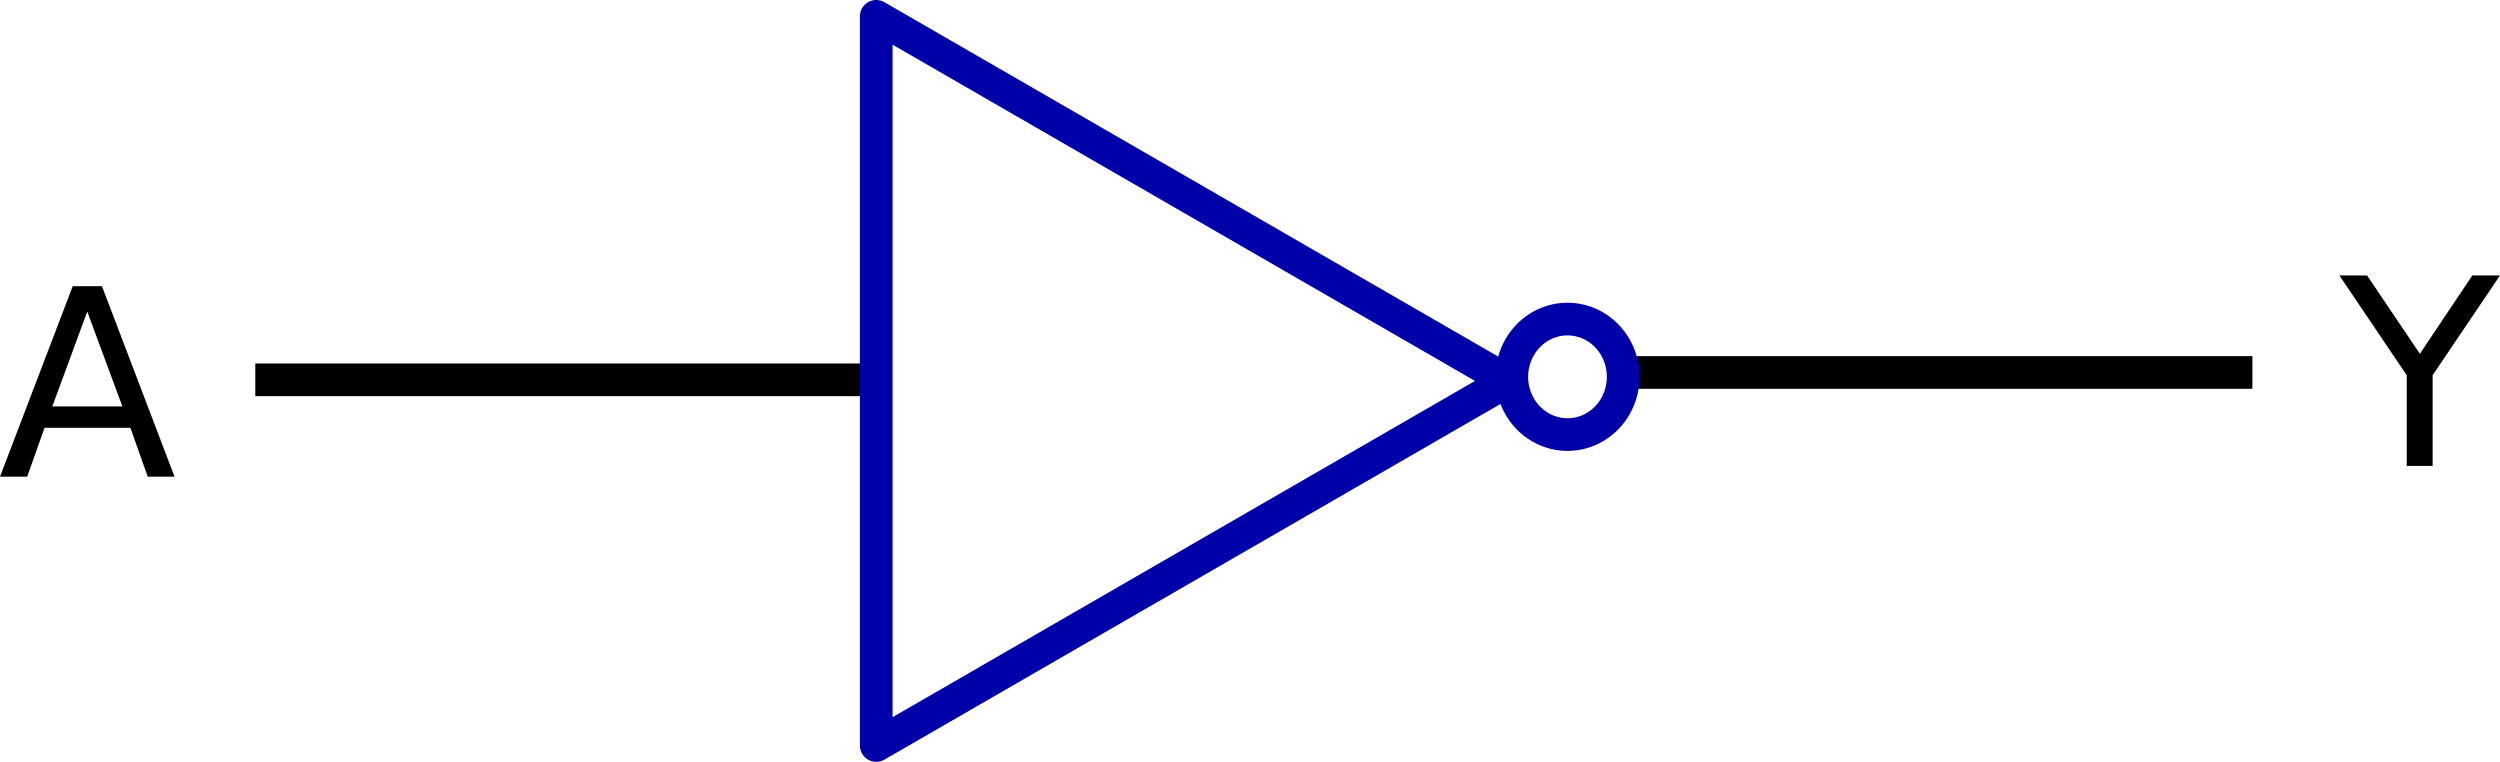
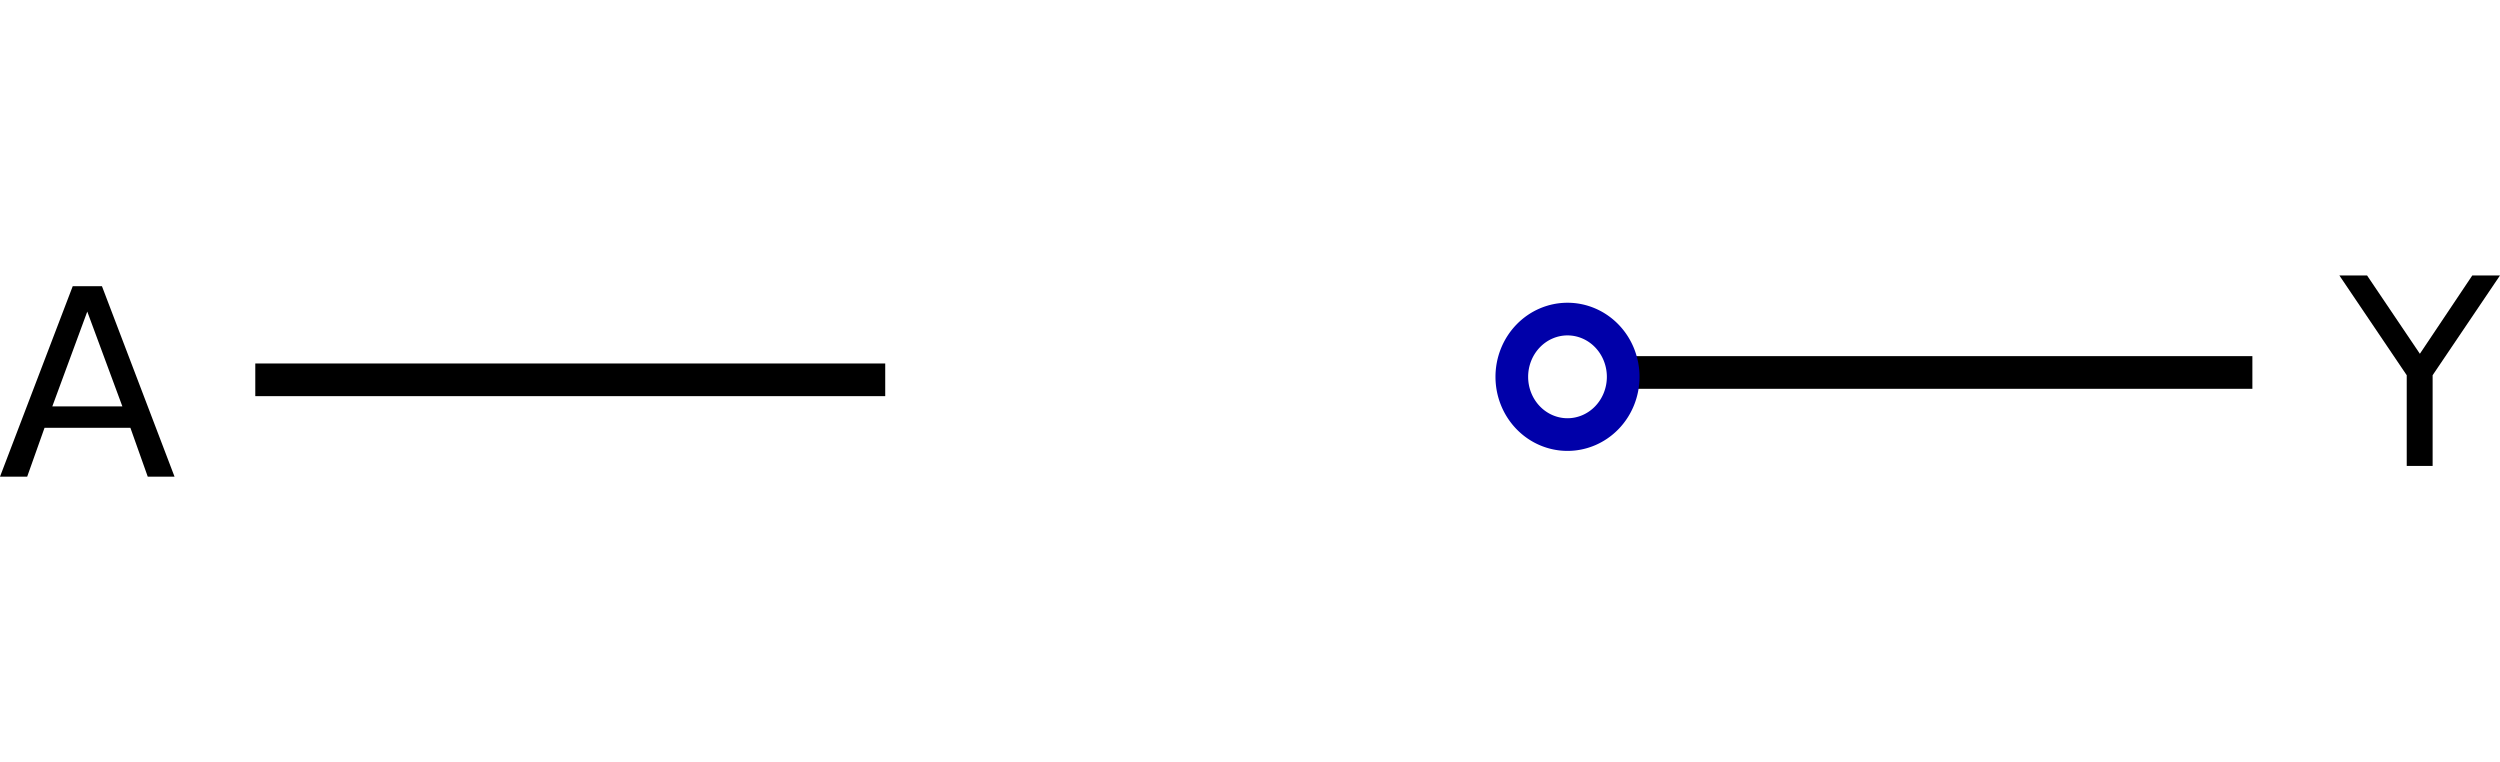
<svg xmlns="http://www.w3.org/2000/svg" xmlns:ns1="http://www.inkscape.org/namespaces/inkscape" xmlns:ns2="http://sodipodi.sourceforge.net/DTD/sodipodi-0.dtd" height="60.576" id="svg2" ns1:version="0.46dev+devel" ns2:docbase="/home/luca" ns2:docname="Anonymous_logic_gate_NOT.svg" ns2:version="0.32" width="198.78" ns1:output_extension="org.inkscape.output.svg.inkscape" version="1.0" ns1:export-filename="/Users/johnolsen/Pictures/by author build/assorted authors/logic_functions_digital_01.png" ns1:export-xdpi="90" ns1:export-ydpi="90">
  <defs id="defs3">
    <marker id="TriangleOutS" ns1:stockid="TriangleOutS" orient="auto" refX="0" refY="0" style="overflow:visible">
      <path d="M 5.77,0 L -2.88,5 L -2.88,-5 L 5.77,0 z" id="path1051" ns2:nodetypes="cccc" style="fill-rule:evenodd;stroke:#000000;stroke-width:1pt;marker-start:none" transform="scale(0.2,0.2)" />
    </marker>
  </defs>
  <ns2:namedview bordercolor="#666666" borderopacity="1.0" id="base" ns1:current-layer="layer1" ns1:cx="169.71851" ns1:cy="297.33185" ns1:document-units="px" ns1:pageopacity="0.0" ns1:pageshadow="2" ns1:window-height="778" ns1:window-width="1276" ns1:window-x="0" ns1:window-y="0" ns1:zoom="0.9534801" pagecolor="#ffffff" showgrid="true" showguides="false" />
  <g id="layer1" ns1:groupmode="layer" ns1:label="Layer 1" transform="translate(-436.488,-287.694)" style="display:inline">
    <g id="g9607" transform="translate(84.878,125.233)">
      <path style="font-size:20.777px;font-style:normal;font-variant:normal;font-weight:normal;font-stretch:normal;line-height:100%;writing-mode:lr-tb;text-anchor:start;fill:#000000;fill-opacity:1;stroke:none;stroke-width:1pt;stroke-linecap:butt;stroke-linejoin:miter;stroke-opacity:1;font-family:Bitstream Vera Sans" d="M 358.549,187.235 L 355.77,194.772 L 361.339,194.772 L 358.549,187.235 M 357.393,185.216 L 359.716,185.216 L 365.488,200.362 L 363.358,200.362 L 361.978,196.477 L 355.151,196.477 L 353.771,200.362 L 351.61,200.362 L 357.393,185.216" id="text6818" />
      <path d="M 530.701,192.077 L 480.614,192.077" id="path6822" style="fill:none;fill-opacity:0.75;fill-rule:evenodd;stroke:#000000;stroke-width:2.597px;stroke-linecap:butt;stroke-linejoin:miter;stroke-opacity:1" />
      <path style="font-size:20.777px;font-style:normal;font-variant:normal;font-weight:normal;font-stretch:normal;line-height:100%;writing-mode:lr-tb;text-anchor:start;fill:#000000;fill-opacity:1;stroke:none;stroke-width:1pt;stroke-linecap:butt;stroke-linejoin:miter;stroke-opacity:1;font-family:Bitstream Vera Sans" d="M 537.617,184.362 L 539.819,184.362 L 544.019,190.591 L 548.188,184.362 L 550.39,184.362 L 545.033,192.296 L 545.033,199.509 L 542.974,199.509 L 542.974,192.296 L 537.617,184.362" id="text6824" />
      <path d="M 421.996,192.661 L 371.909,192.661" id="path6828" style="fill:none;fill-opacity:0.75;fill-rule:evenodd;stroke:#000000;stroke-width:2.597px;stroke-linecap:butt;stroke-linejoin:miter;stroke-opacity:1" />
-       <path d="M 471.879,190.702 L 421.67,219.69 L 421.67,161.714 L 471.879,190.702 z" id="path6830" ns1:flatsided="true" ns1:randomized="0" ns1:rounded="0" ns2:arg1="0" ns2:arg2="1.0471976" ns2:cx="438.40619" ns2:cy="190.70206" ns2:r1="33.4725" ns2:r2="16.73625" ns2:sides="3" ns2:type="star" style="fill:none;fill-opacity:1;fill-rule:evenodd;stroke:#0000a9;stroke-width:2.6;stroke-linecap:butt;stroke-linejoin:round;marker:none;marker-start:none;marker-mid:none;marker-end:none;stroke-miterlimit:4;stroke-dashoffset:0;stroke-opacity:1;visibility:visible;display:inline;overflow:visible" transform="translate(-0.39,2.047)" />
      <path d="M 262.64,439.452 A 1.705,1.768 0 1 1 259.23,439.452 A 1.705,1.768 0 1 1 262.64,439.452 z" id="path6832" ns2:cx="260.93503" ns2:cy="439.45212" ns2:rx="1.7046324" ns2:ry="1.767767" ns2:type="arc" style="fill:none;fill-opacity:1;fill-rule:evenodd;stroke:#0000a9;stroke-width:1;stroke-linecap:butt;stroke-linejoin:round;marker:none;marker-start:none;marker-mid:none;marker-end:none;stroke-miterlimit:4;stroke-dashoffset:0;stroke-opacity:1;visibility:visible;display:inline;overflow:visible" transform="matrix(2.597,0,0,2.597,-201.403,-948.834)" />
    </g>
  </g>
</svg>